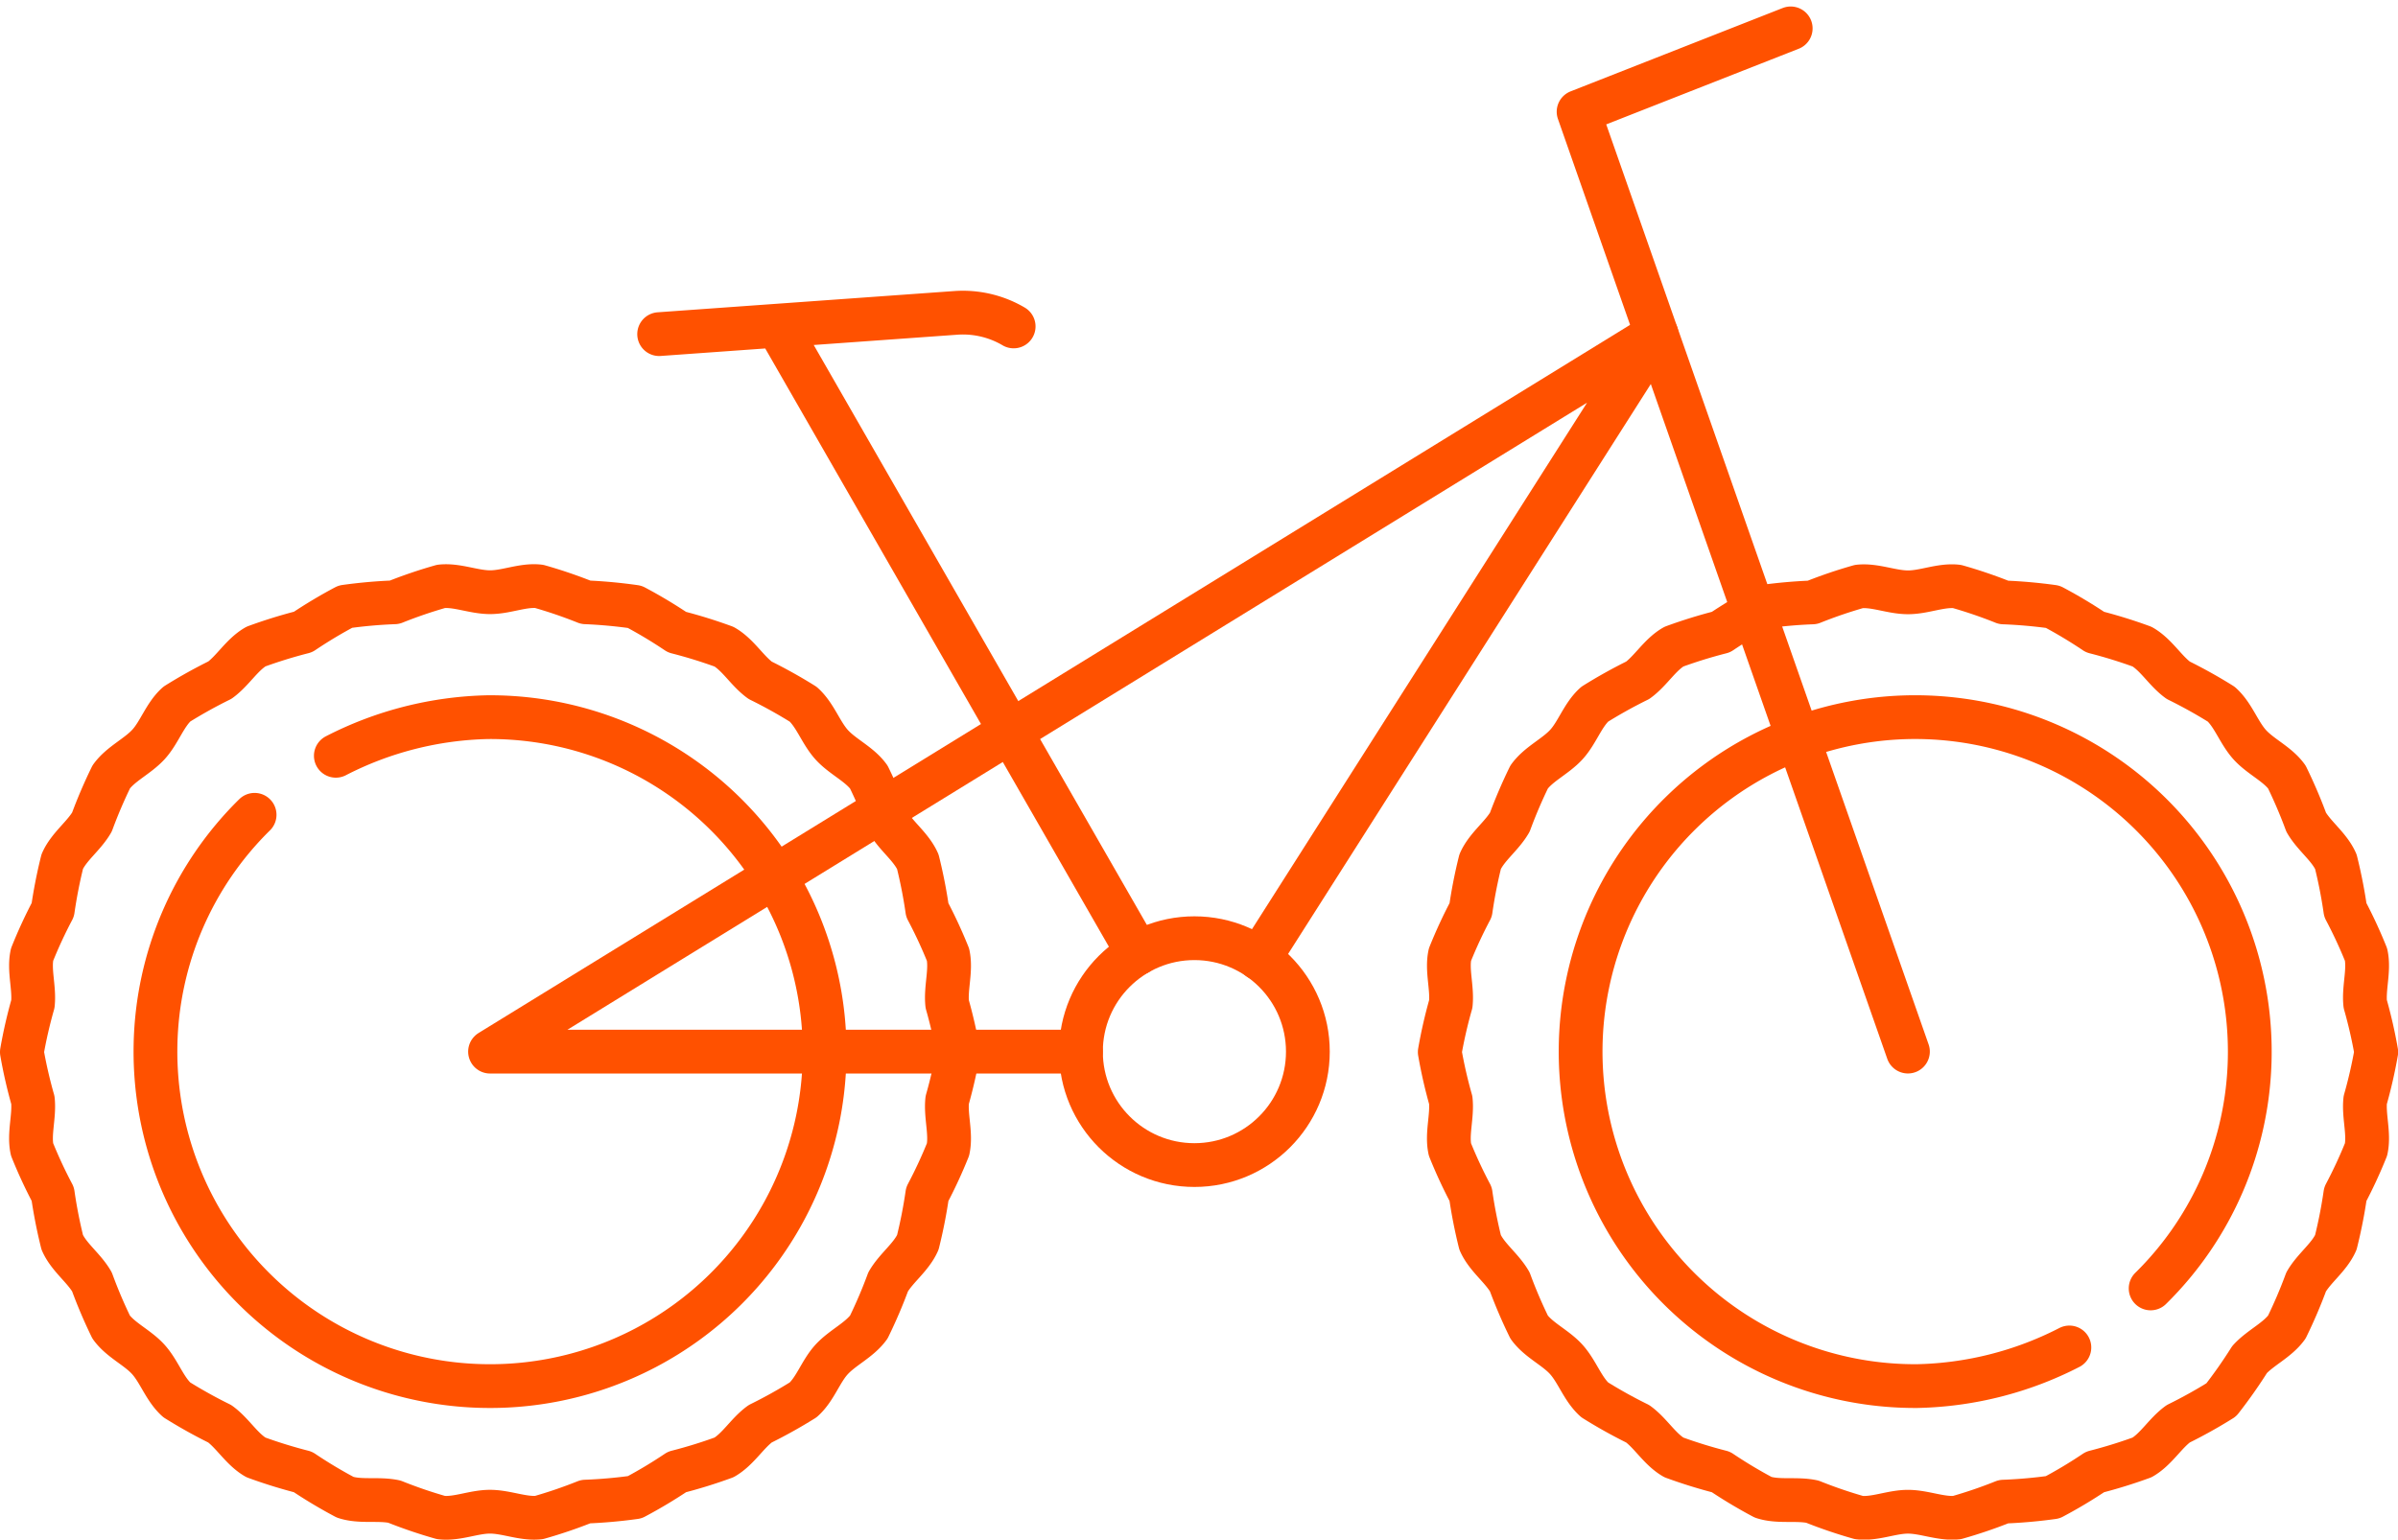
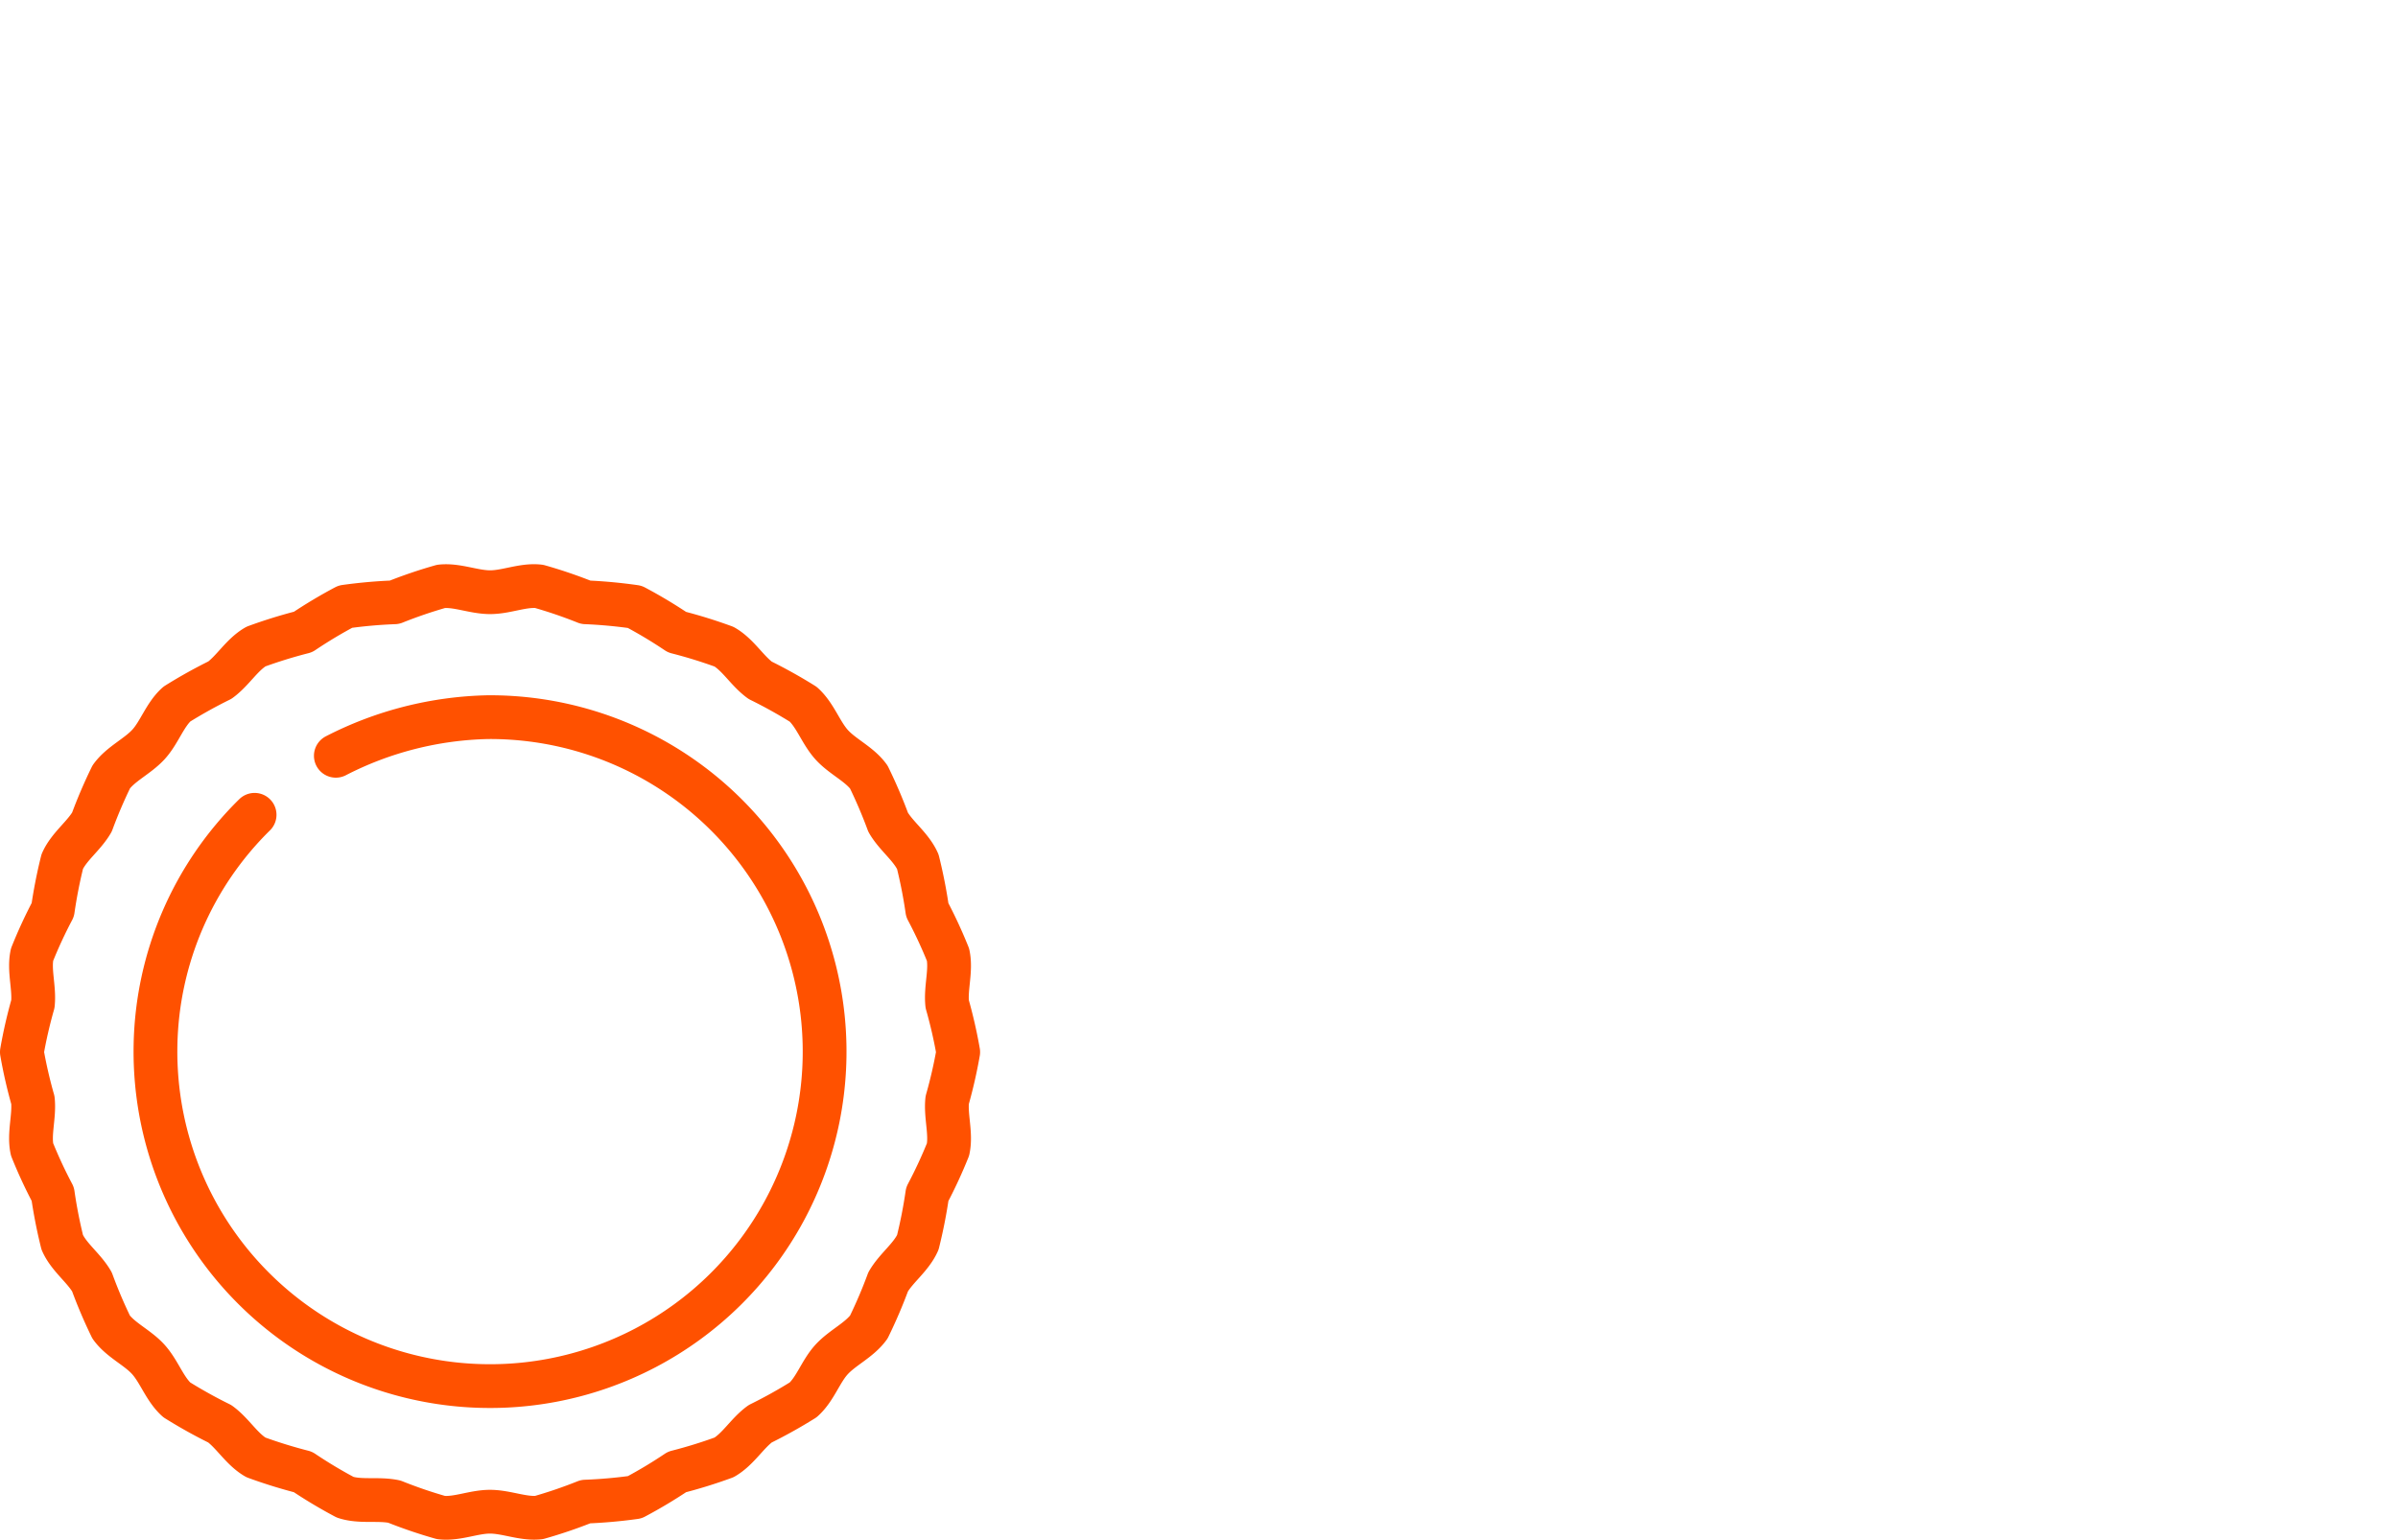
<svg xmlns="http://www.w3.org/2000/svg" width="82.171" height="52.772" viewBox="0 0 82.171 52.772">
  <g id="Group_264" data-name="Group 264" transform="translate(-323.25 -463.587)">
    <g id="Group_263" data-name="Group 263" transform="translate(324 464.56)">
      <path id="Path_155" data-name="Path 155" d="M3,102.974a16.185,16.185,0,0,1,.377-1.647c.058-.557-.143-1.151-.029-1.69A16.128,16.128,0,0,1,4.059,98.1a16.8,16.8,0,0,1,.325-1.658c.227-.509.739-.871,1.016-1.35a16.814,16.814,0,0,1,.664-1.553c.327-.449.9-.7,1.274-1.109s.559-1.011.971-1.382a16.764,16.764,0,0,1,1.476-.822c.448-.326.755-.873,1.236-1.151a16.732,16.732,0,0,1,1.614-.5,16.281,16.281,0,0,1,1.449-.868,16.88,16.88,0,0,1,1.683-.149,16.206,16.206,0,0,1,1.6-.546c.546-.057,1.116.2,1.677.2s1.131-.262,1.677-.2a16.134,16.134,0,0,1,1.6.546A16.884,16.884,0,0,1,24,87.713a16.263,16.263,0,0,1,1.449.868,16.791,16.791,0,0,1,1.614.5c.481.278.788.825,1.236,1.151a16.8,16.8,0,0,1,1.476.822c.412.372.6.97.971,1.383s.947.66,1.274,1.109a16.827,16.827,0,0,1,.664,1.553c.277.479.789.841,1.016,1.35a16.812,16.812,0,0,1,.325,1.658,16.172,16.172,0,0,1,.711,1.532c.114.538-.087,1.132-.029,1.689a16.249,16.249,0,0,1,.377,1.647,16.245,16.245,0,0,1-.377,1.647c-.058.557.143,1.151.029,1.69a16.184,16.184,0,0,1-.711,1.533A16.742,16.742,0,0,1,33.7,109.5c-.227.509-.739.871-1.016,1.35a16.813,16.813,0,0,1-.664,1.553c-.327.449-.9.7-1.274,1.109s-.559,1.011-.971,1.382a16.771,16.771,0,0,1-1.476.822c-.448.326-.755.873-1.236,1.151a16.74,16.74,0,0,1-1.614.5,16.25,16.25,0,0,1-1.449.868,16.872,16.872,0,0,1-1.683.149,16.191,16.191,0,0,1-1.6.546c-.546.057-1.116-.2-1.677-.2s-1.131.262-1.677.2a16.142,16.142,0,0,1-1.6-.546c-.547-.116-1.158.022-1.683-.149a16.29,16.29,0,0,1-1.449-.868,16.8,16.8,0,0,1-1.614-.5c-.481-.278-.788-.825-1.236-1.151a16.77,16.77,0,0,1-1.476-.822c-.412-.372-.6-.97-.971-1.382s-.947-.66-1.274-1.109A16.7,16.7,0,0,1,5.4,110.85c-.277-.479-.789-.841-1.016-1.35a16.812,16.812,0,0,1-.325-1.658,16.226,16.226,0,0,1-.711-1.532c-.114-.538.087-1.132.029-1.689A16.171,16.171,0,0,1,3,102.974Z" transform="translate(-3 -67.886)" fill="none" stroke="#ff5100" stroke-linecap="round" stroke-linejoin="round" stroke-width="1.5" />
-       <path id="Path_156" data-name="Path 156" d="M115.33,34.7l-12.353-21.51m-4.051.29,10.159-.728a3.428,3.428,0,0,1,1.988.464m30.644,24.856L130.432,5.857,137.7,3" transform="translate(-77.089 -3)" fill="none" stroke="#ff5100" stroke-linecap="round" stroke-linejoin="round" stroke-width="1.5" />
-       <ellipse id="Ellipse_14" data-name="Ellipse 14" cx="3.888" cy="3.888" rx="3.888" ry="3.888" transform="translate(36.29 31.186)" fill="none" stroke="#ff5100" stroke-linecap="round" stroke-linejoin="round" stroke-width="1.5" />
      <path id="Path_157" data-name="Path 157" d="M29.288,108.031a11.921,11.921,0,0,1,5.215-1.324,11.465,11.465,0,1,1-11.394,11.235,11.372,11.372,0,0,1,3.395-7.888" transform="translate(-18.53 -83.098)" fill="none" stroke="#ff5100" stroke-linecap="round" stroke-linejoin="round" stroke-width="1.5" />
-       <path id="Path_158" data-name="Path 158" d="M99.825,70.447l13.616-21.4L73.469,73.636H93.717" transform="translate(-57.427 -38.562)" fill="none" stroke="#ff5100" stroke-linecap="round" stroke-linejoin="round" stroke-width="1.5" />
-       <path id="Path_159" data-name="Path 159" d="M216.426,102.974a16.177,16.177,0,0,1,.377-1.647c.058-.557-.143-1.151-.029-1.69a16.179,16.179,0,0,1,.711-1.533,16.744,16.744,0,0,1,.325-1.658c.227-.509.739-.871,1.016-1.35a16.807,16.807,0,0,1,.664-1.553c.327-.449.9-.7,1.274-1.109s.559-1.011.971-1.382a16.832,16.832,0,0,1,1.476-.822c.448-.326.755-.873,1.236-1.151a16.69,16.69,0,0,1,1.614-.5,16.3,16.3,0,0,1,1.449-.868,16.885,16.885,0,0,1,1.683-.149,16.227,16.227,0,0,1,1.6-.546c.546-.057,1.116.2,1.678.2s1.131-.262,1.677-.2a16.138,16.138,0,0,1,1.6.546,16.881,16.881,0,0,1,1.683.149,16.242,16.242,0,0,1,1.449.868,16.774,16.774,0,0,1,1.614.5c.482.278.788.825,1.236,1.151a16.807,16.807,0,0,1,1.476.822c.412.372.6.97.971,1.383s.947.66,1.274,1.109a16.835,16.835,0,0,1,.664,1.553c.277.479.789.841,1.016,1.35a16.753,16.753,0,0,1,.325,1.658,16.162,16.162,0,0,1,.711,1.532c.114.538-.087,1.132-.029,1.689a16.188,16.188,0,0,1,.377,1.647,16.184,16.184,0,0,1-.377,1.647c-.058.557.143,1.151.029,1.69a16.171,16.171,0,0,1-.711,1.533,16.728,16.728,0,0,1-.326,1.658c-.227.509-.738.871-1.016,1.35a16.81,16.81,0,0,1-.664,1.553c-.327.449-.9.7-1.274,1.109a16.732,16.732,0,0,1-.971,1.382,16.834,16.834,0,0,1-1.476.822c-.448.326-.755.873-1.236,1.151a16.739,16.739,0,0,1-1.615.5,16.215,16.215,0,0,1-1.449.868,16.86,16.86,0,0,1-1.683.149,16.151,16.151,0,0,1-1.6.546c-.546.057-1.116-.2-1.677-.2s-1.131.262-1.677.2a16.14,16.14,0,0,1-1.6-.546c-.547-.116-1.159.022-1.683-.149a16.35,16.35,0,0,1-1.449-.868,16.8,16.8,0,0,1-1.614-.5c-.481-.278-.788-.825-1.236-1.151a16.713,16.713,0,0,1-1.476-.822c-.413-.372-.6-.97-.971-1.382s-.947-.66-1.274-1.109a16.707,16.707,0,0,1-.664-1.553c-.277-.479-.789-.841-1.016-1.35a16.743,16.743,0,0,1-.325-1.658,16.225,16.225,0,0,1-.711-1.532c-.114-.538.087-1.132.029-1.689A16.163,16.163,0,0,1,216.426,102.974Z" transform="translate(-167.84 -67.886)" fill="none" stroke="#ff5100" stroke-linecap="round" stroke-linejoin="round" stroke-width="1.5" />
-       <path id="Path_160" data-name="Path 160" d="M254.376,128.312a11.922,11.922,0,0,1-5.215,1.324A11.465,11.465,0,1,1,260.556,118.4a11.372,11.372,0,0,1-3.395,7.888" transform="translate(-184.216 -83.098)" fill="none" stroke="#ff5100" stroke-linecap="round" stroke-linejoin="round" stroke-width="1.5" />
    </g>
  </g>
</svg>